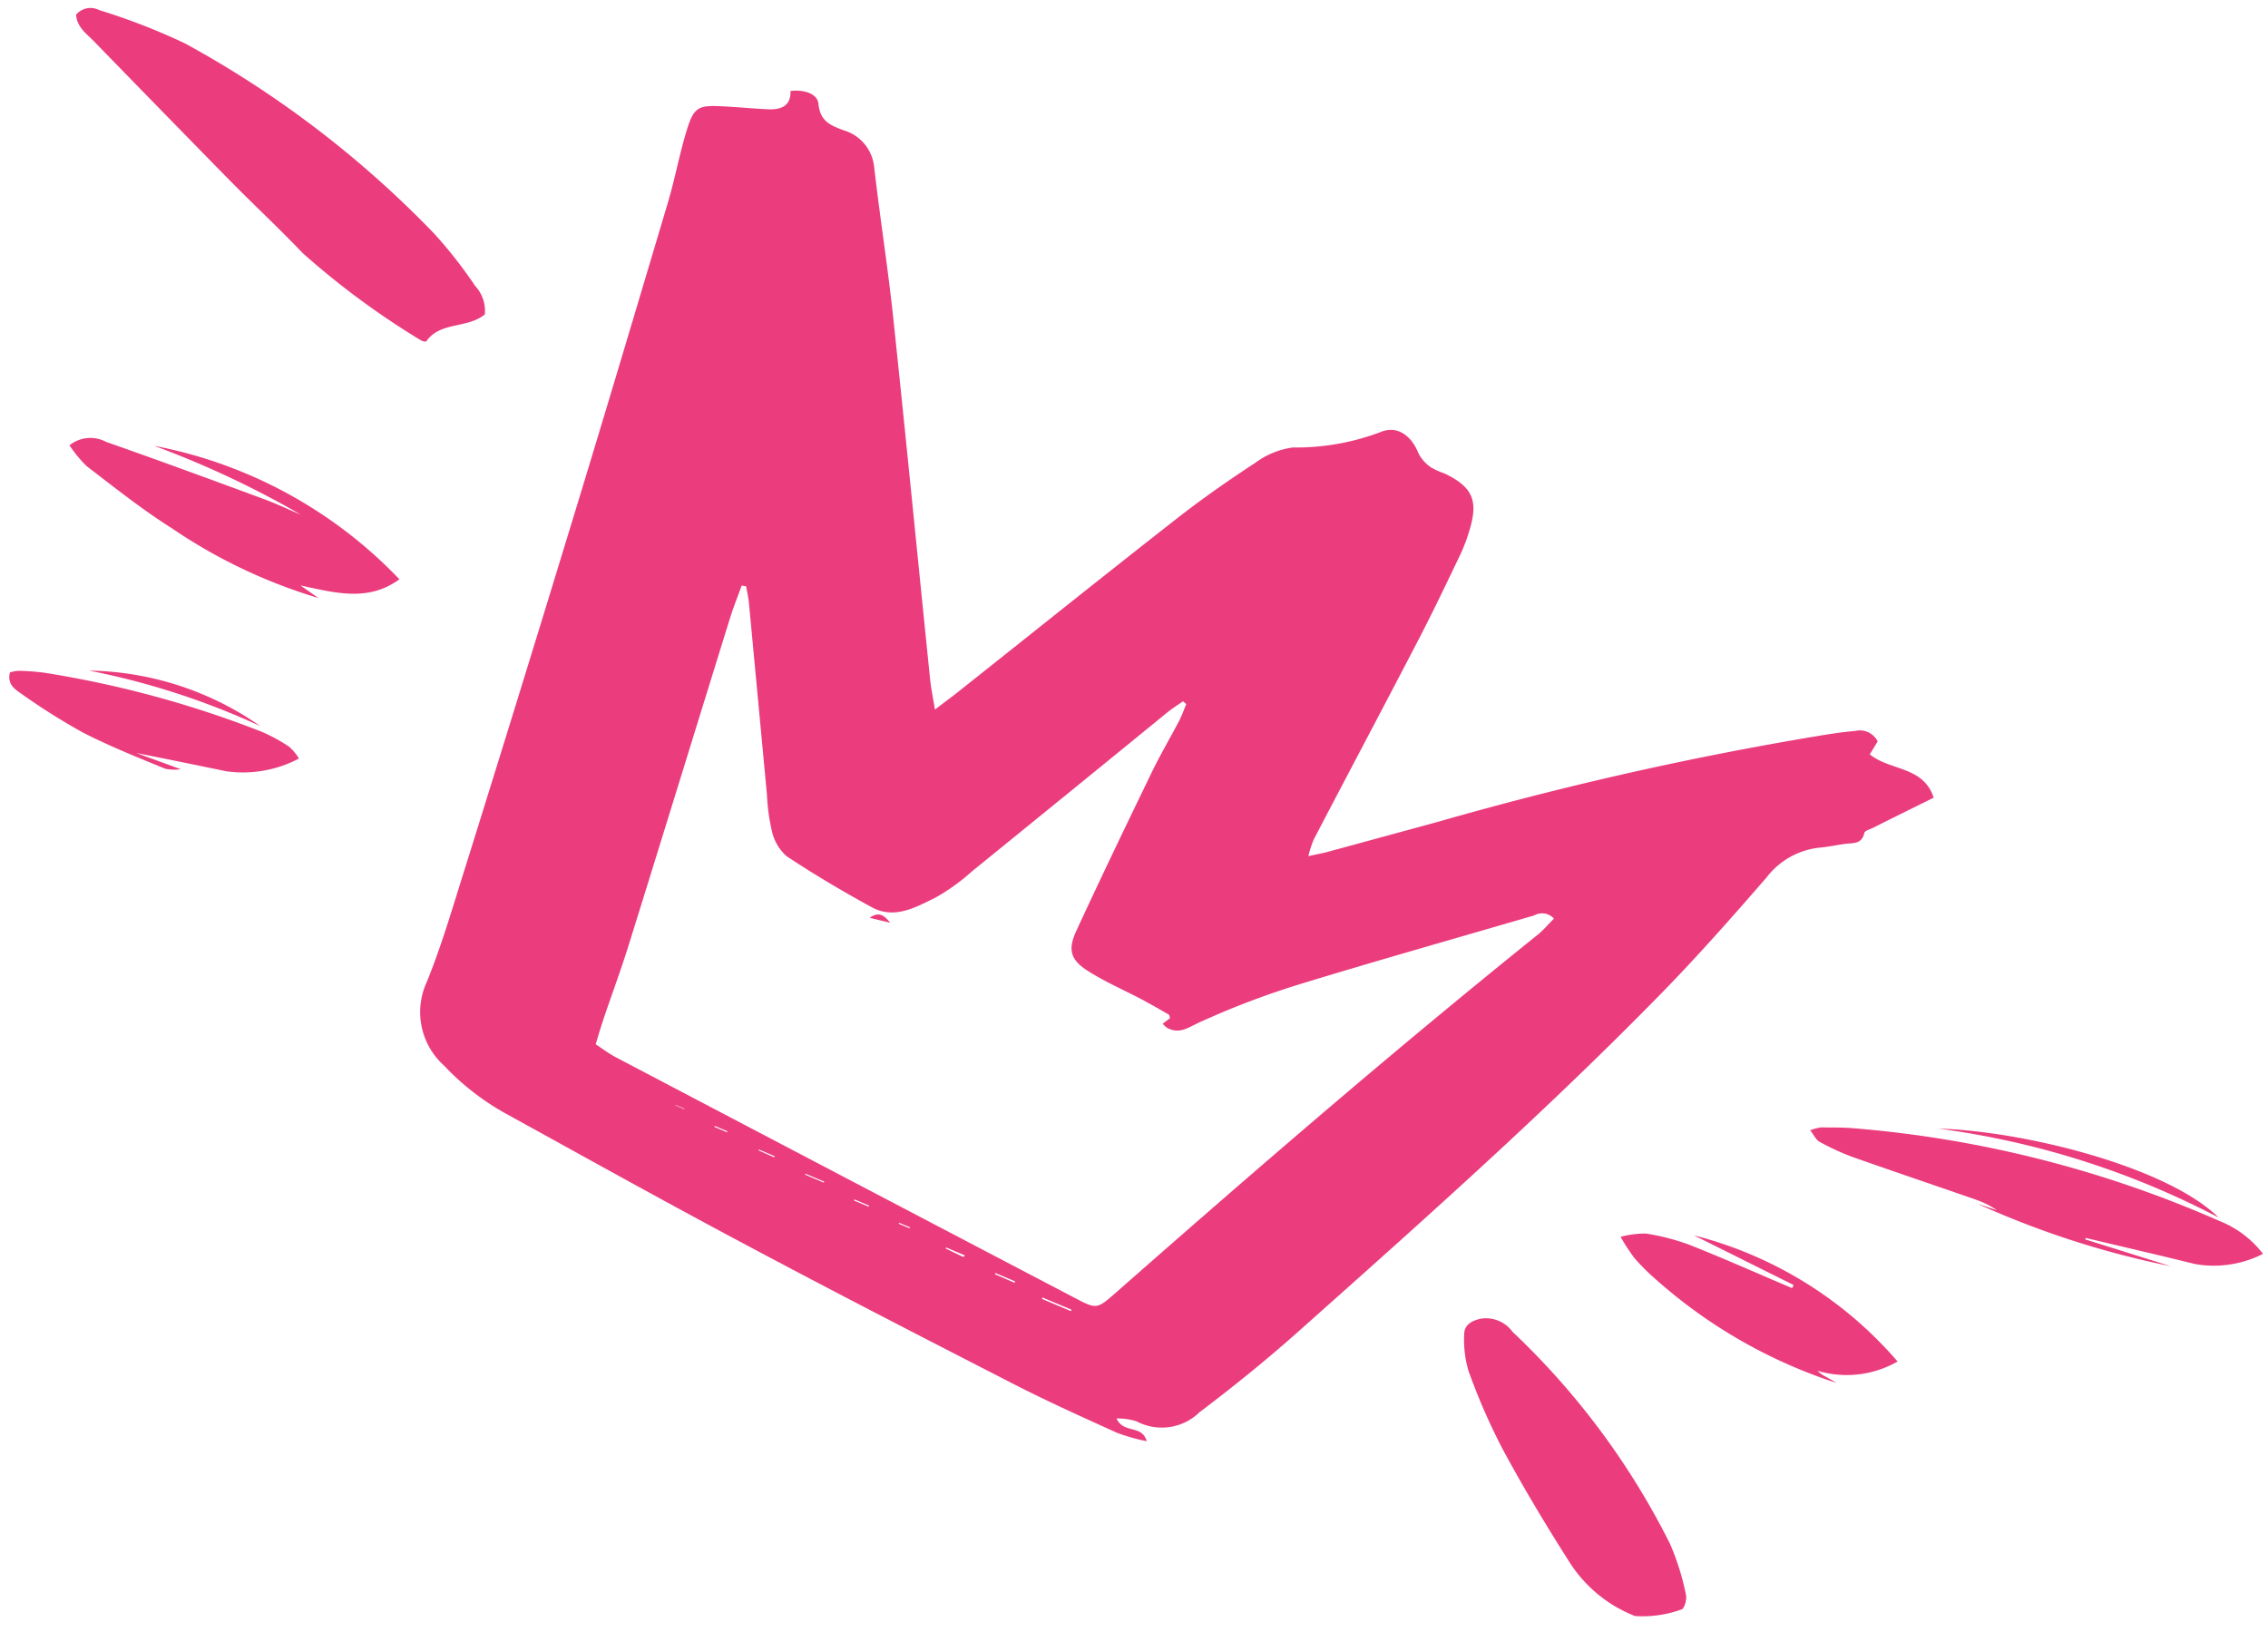
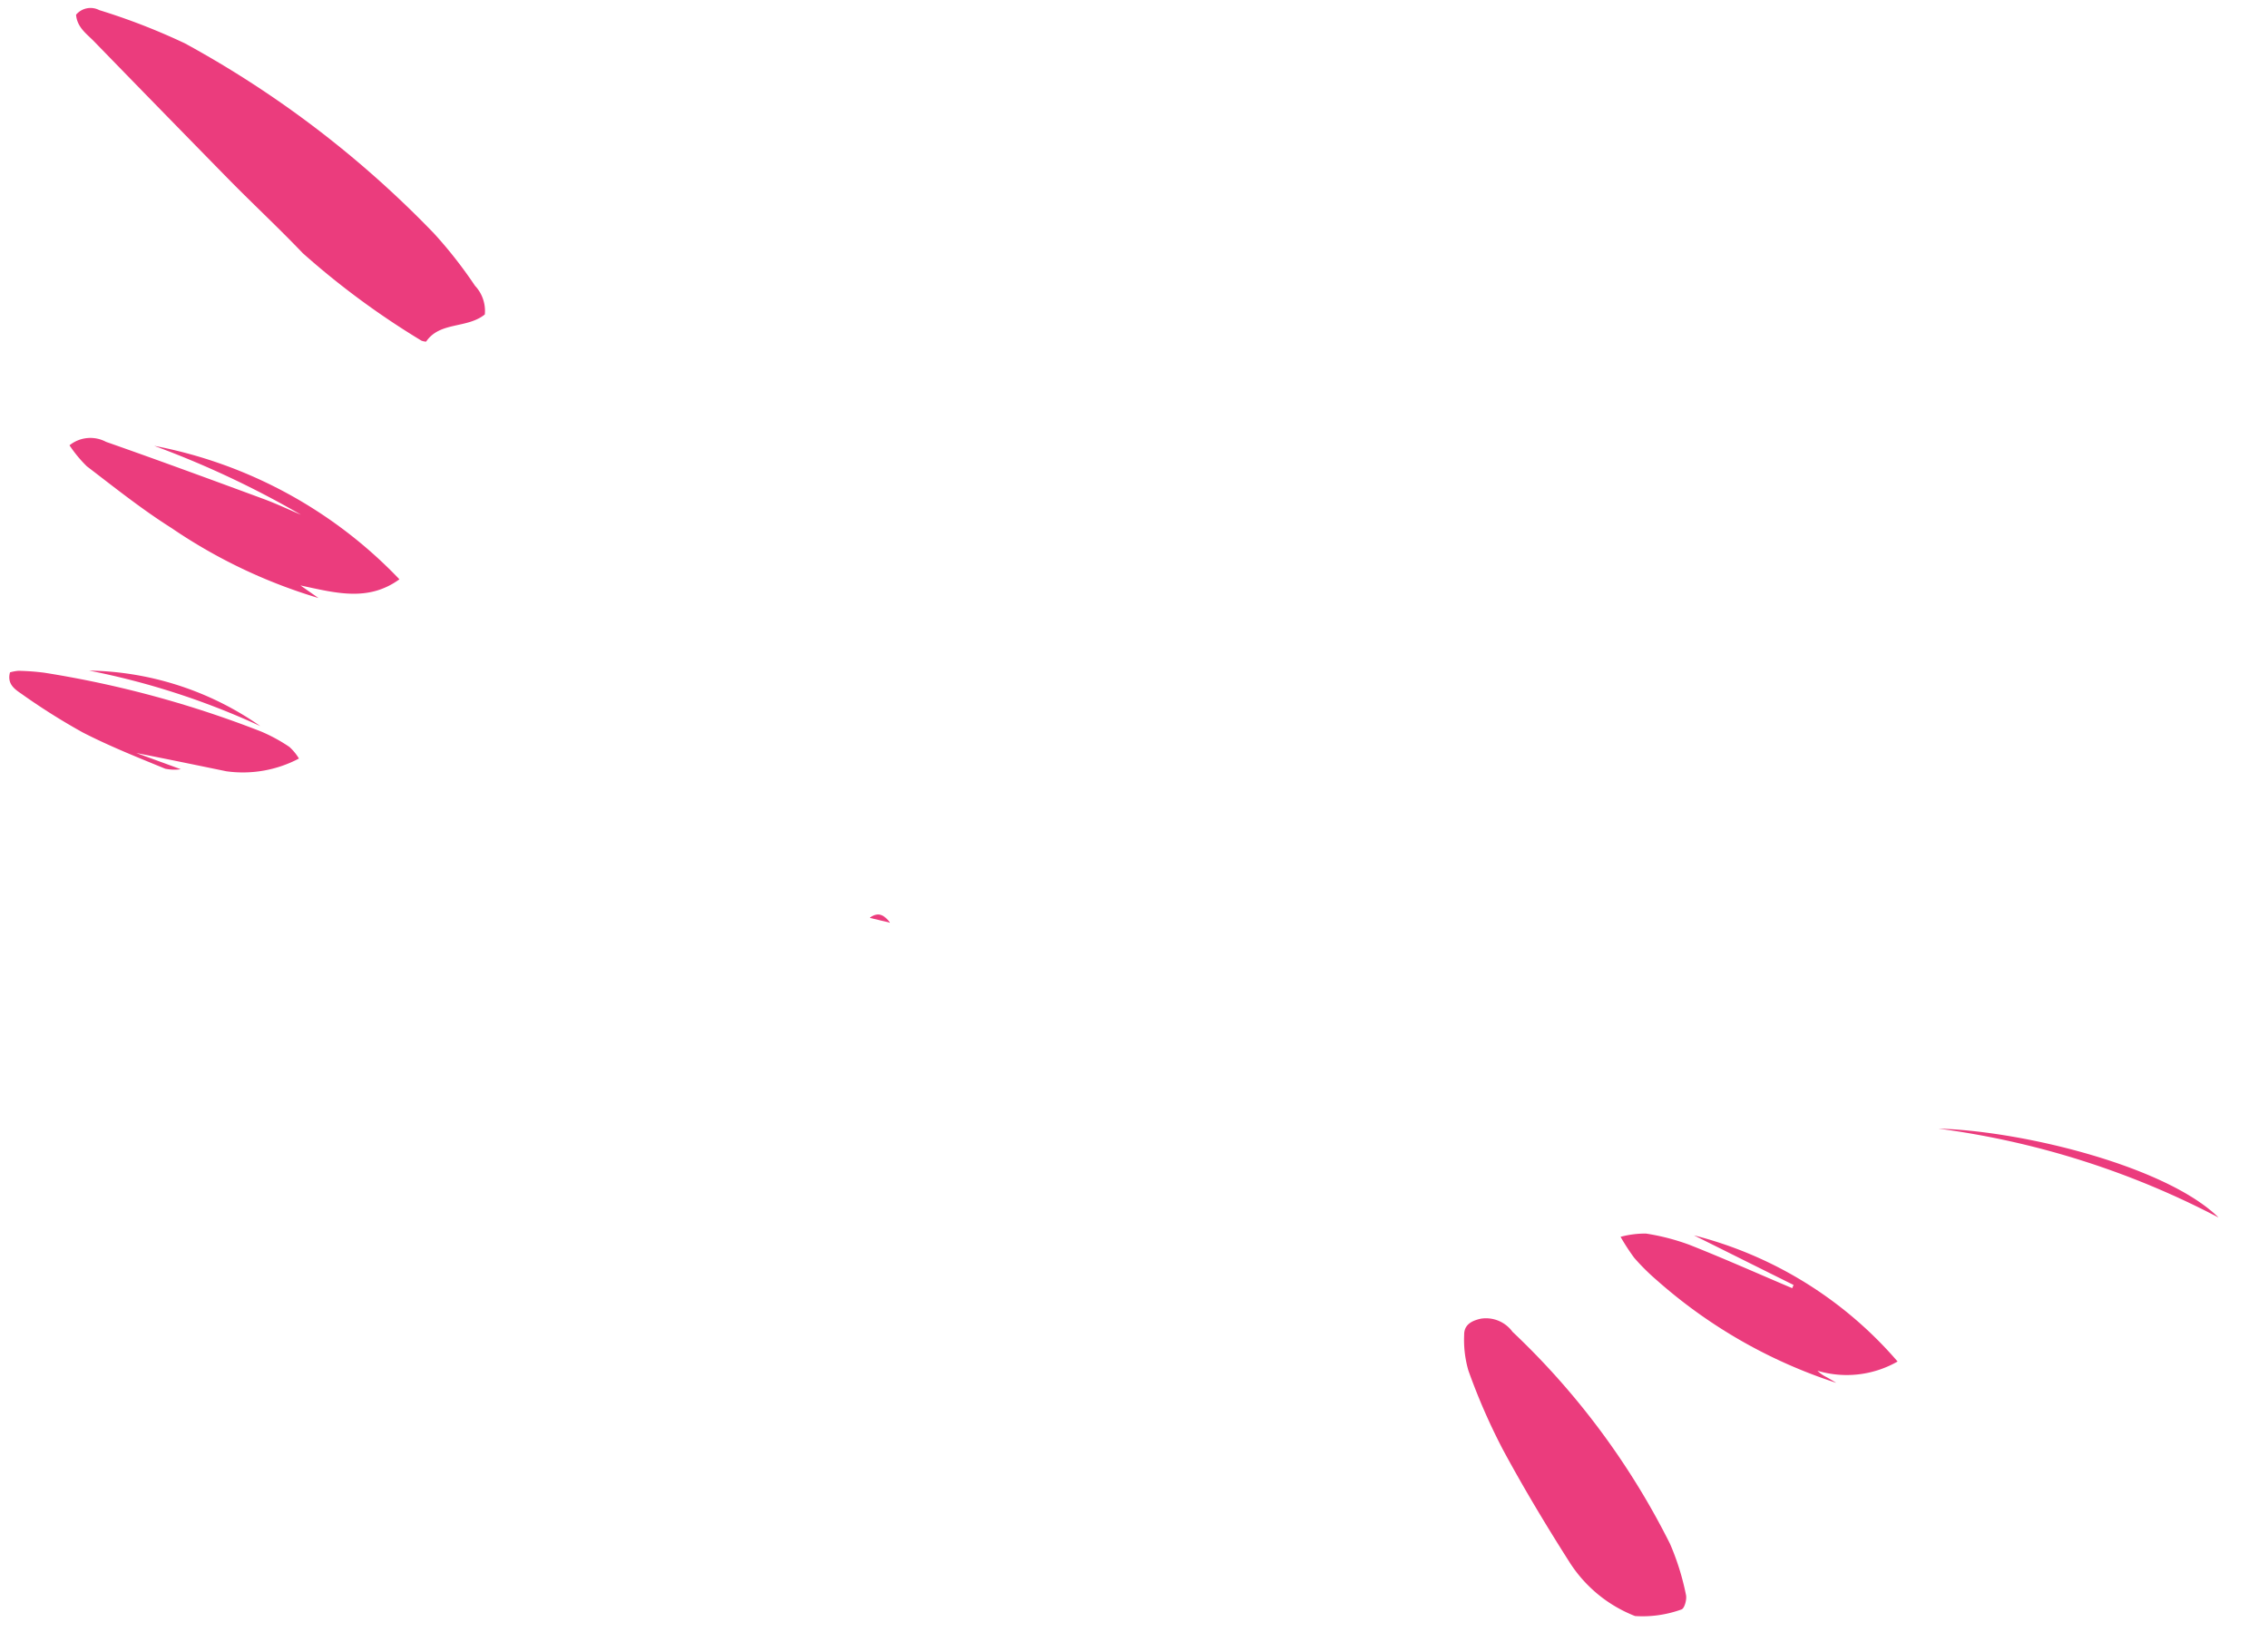
<svg xmlns="http://www.w3.org/2000/svg" width="65.002" height="46.786" viewBox="0 0 65.002 46.786">
  <g id="Grupo_8662" data-name="Grupo 8662" transform="matrix(-0.921, -0.391, 0.391, -0.921, 57.996, 52.096)">
    <g id="Grupo_8219" data-name="Grupo 8219" transform="translate(0 0.967)">
      <path id="Caminho_30413" data-name="Caminho 30413" d="M1.187,0A3.271,3.271,0,0,0,.035.695c-.067.063-.03.331.048.435a7.263,7.263,0,0,0,.988,1.163A21.681,21.681,0,0,0,7.6,6.123a.94.94,0,0,0,.985-.011c.227-.163.372-.353.253-.617a3.127,3.127,0,0,0-.509-.888A17.752,17.752,0,0,0,6.548,2.92C5.56,2.129,4.531,1.382,3.487.665A3.912,3.912,0,0,0,1.179,0Z" transform="translate(11.313 0)" fill="#eb3c7d" />
-       <path id="Caminho_30414" data-name="Caminho 30414" d="M0,2.05a2.924,2.924,0,0,0,1.527.379A32.541,32.541,0,0,0,12.165.79c.312-.1.613-.234.914-.36A1.529,1.529,0,0,0,13.32.24c-.16-.089-.267-.193-.383-.2A6.95,6.95,0,0,0,11.9.01C10.649.088,9.4.184,8.159.266A2.492,2.492,0,0,1,7.5.222c.193-.015.383-.03.576-.048A25.7,25.7,0,0,0,2.3.69L4.849.441V.485C3.793.664,2.738.85,1.679,1.02A3.1,3.1,0,0,0,0,2.046Z" transform="translate(0 14.529)" fill="#eb3c7d" />
      <path id="Caminho_30415" data-name="Caminho 30415" d="M8.7,1.5A6.132,6.132,0,0,0,8.107,1.1,6.324,6.324,0,0,0,7.253.759,14.5,14.5,0,0,0,1.378.064c.1.015.212.03.316.041A1.049,1.049,0,0,1,2.01.172,2.933,2.933,0,0,0,0,1.313,11.4,11.4,0,0,0,6.781,2.36C5.629,2.29,4.615,2.227,3.6,2.167v-.1c1.066,0,2.129.019,3.192-.007A6.442,6.442,0,0,0,8.067,1.87a2.748,2.748,0,0,0,.639-.375Z" transform="translate(8.427 8.337)" fill="#eb3c7d" />
      <path id="Caminho_30416" data-name="Caminho 30416" d="M8.382,0A24.053,24.053,0,0,1,0,.791C1.94,1.557,6.116.888,8.382,0Z" transform="translate(1.575 16.248)" fill="#eb3c7d" />
    </g>
    <g id="Grupo_8220" data-name="Grupo 8220" transform="translate(56.685 6.846)">
      <path id="Caminho_30417" data-name="Caminho 30417" d="M14.134,4.731c-.167-.323-.487-.386-.762-.5Q10.825,3.16,8.275,2.1c-.925-.383-1.869-.725-2.79-1.122A23,23,0,0,0,1.378,0a.418.418,0,0,0-.134.026C1.107.715.312.819,0,1.4a1.051,1.051,0,0,0,.58.647,12.708,12.708,0,0,0,1.661.918,29.543,29.543,0,0,0,8.7,2.226,18.361,18.361,0,0,0,2.631-.082.54.54,0,0,0,.561-.383Z" transform="translate(0.713 14.165)" fill="#eb3c7d" />
      <path id="Caminho_30418" data-name="Caminho 30418" d="M7.963,2.274A26.99,26.99,0,0,1,3.318,2.1c.372,0,.743.015,1.115,0,1.616-.078,3.229-.156,4.841-.26a.953.953,0,0,0,.925-.5A3.685,3.685,0,0,0,9.508.981C8.539.732,7.569.461,6.58.3a15.155,15.155,0,0,0-4.656-.2L2.541.23C1.523.427.568.553,0,1.5a13.09,13.09,0,0,0,7.966.773Z" transform="translate(0 6.126)" fill="#eb3c7d" />
      <path id="Caminho_30419" data-name="Caminho 30419" d="M2.991.17C3.4.151,3.8.129,4.351.1,3.4.3,2.582.463,1.769.627A3.435,3.435,0,0,0,0,1.775a1.447,1.447,0,0,0,.383.2,4.736,4.736,0,0,0,.914.089,29.813,29.813,0,0,0,6.38-.877,6.726,6.726,0,0,0,.7-.238A1.223,1.223,0,0,0,8.583.813c-.045-.331-.3-.39-.531-.435A18.54,18.54,0,0,0,5.993.043C5.135-.02,4.273,0,3.411.01a1.312,1.312,0,0,0-.42.163H2.984Z" transform="translate(0.643 0)" fill="#eb3c7d" />
      <path id="Caminho_30420" data-name="Caminho 30420" d="M5.135,0A21.632,21.632,0,0,1,0,.453,8.793,8.793,0,0,0,5.135,0Z" transform="translate(2.025 1.745)" fill="#eb3c7d" />
    </g>
    <g id="Grupo_8221" data-name="Grupo 8221" transform="translate(13.789 0)">
-       <path id="Caminho_30421" data-name="Caminho 30421" d="M13.551.119c.316.379.68-.078,1.044.253a1.8,1.8,0,0,1-.565.149,1.543,1.543,0,0,0-1.553.944c-.613,1.063-1.189,2.148-1.713,3.255-2.014,4.258-4.035,8.516-5.752,12.9-.554,1.412-1.033,2.85-1.5,4.292A2.2,2.2,0,0,1,2.46,23.286c-.215.115-.42.256-.628.383s-.464.175-.4.513c.011.067-.111.16-.178.238-.4.476-.814.951-1.256,1.468.628.721,1.456.216,2.17.427-.022.141-.041.271-.063.431a.573.573,0,0,0,.71.022c.234-.123.464-.26.691-.4a97.278,97.278,0,0,0,9.282-6.658q1.3-1.025,2.608-2.055c.112-.085.23-.163.435-.308a3.063,3.063,0,0,1,.045.5c-.171,2.14-.357,4.277-.524,6.417-.071.918-.111,1.835-.152,2.753a4.871,4.871,0,0,0,.033.736c.093.881.409,1.17,1.3,1.208a2.035,2.035,0,0,1,.427.011,1.11,1.11,0,0,1,.479.23c.375.383.881.513,1.248.123a6.85,6.85,0,0,1,2.133-1.379,2.338,2.338,0,0,0,.81-.817c.5-.747.981-1.512,1.419-2.3,1.3-2.348,2.571-4.711,3.853-7.067.115-.212.241-.42.416-.732.193.308.349.531.479.769,1.668,3.028,3.322,6.064,5,9.085.706,1.271,1.475,2.5,2.192,3.764a1.222,1.222,0,0,0,1.226.635c.39-.015.713-.03.955.416.137.256.542.223.881.026-.186-.4.048-.609.4-.739.424-.156.855-.29,1.274-.446.583-.216.687-.331.628-.951-.071-.732-.238-1.457-.32-2.188-.375-3.34-.751-6.677-1.1-10.021q-.552-5.228-1.066-10.456c-.093-.918-.186-1.839-.2-2.757a2.059,2.059,0,0,0-1.4-2.021,7.229,7.229,0,0,0-2.129-.568c-2.567-.264-5.135-.539-7.706-.765C23.523.554,20.6.339,17.679.127,16.6.049,15.509.026,14.424,0a5.484,5.484,0,0,0-.881.111ZM17.8,11.3a.665.665,0,0,0-.171-.063c-.4-.033-.55.249-.791.513a23.853,23.853,0,0,1-2.211,2.122c-1.787,1.5-3.608,2.961-5.414,4.44a.46.46,0,0,1-.557.137c.082-.2.145-.409.241-.594,2.5-4.659,4.83-9.4,7.119-14.164.316-.654.32-.665,1.014-.609q7.413.6,14.825,1.211c.216.019.431.074.661.115.03.275.056.494.074.717.056.732.089,1.468.16,2.2.327,3.292.669,6.584,1,9.876.03.312.033.624.052.936-.041.011-.085.019-.126.03-.1-.149-.2-.29-.282-.446q-1.3-2.408-2.6-4.815a5.7,5.7,0,0,0-.535-.9,1.359,1.359,0,0,0-.665-.5c-.933-.175-1.88-.3-2.824-.394-.739-.071-1.163.494-1.579.977a5.855,5.855,0,0,0-.665,1.1q-1.683,3.171-3.355,6.346c-.089.171-.2.327-.3.49a1.107,1.107,0,0,1-.119-.037c0-.171-.011-.346,0-.516.048-.572.123-1.141.149-1.713.082-1.657.16-3.314.212-4.971.019-.6-.163-.836-.751-.936-.561-.093-1.141-.1-1.709-.145-.3-.026-.606-.063-.91-.1-.03,0-.052-.052-.078-.082.037-.063.074-.13.134-.23Zm-.8-8.564V2.691h.9v.041Zm3.415.238.026-.059c.186.007.375.019.561.026v.033Zm-1-.16v.037H18.8V2.809Zm6.12.5v.03h-.583v-.03Zm-1.579-.126v.026H23.5V3.181h.468Zm3.077.245V3.46h-.49V3.426Zm1.025.156s.015-.019.022-.03h.383v.03h-.4Zm-5.886-.49a.2.2,0,0,0,.015-.03h.331v.03Zm7.283.606V3.69h.282V3.7Z" transform="translate(0 0)" fill="#eb3c7d" />
      <path id="Caminho_30422" data-name="Caminho 30422" d="M.595,0,0,.1C.223.227.431.282.595,0Z" transform="translate(26.113 10.809)" fill="#eb3c7d" />
    </g>
  </g>
</svg>